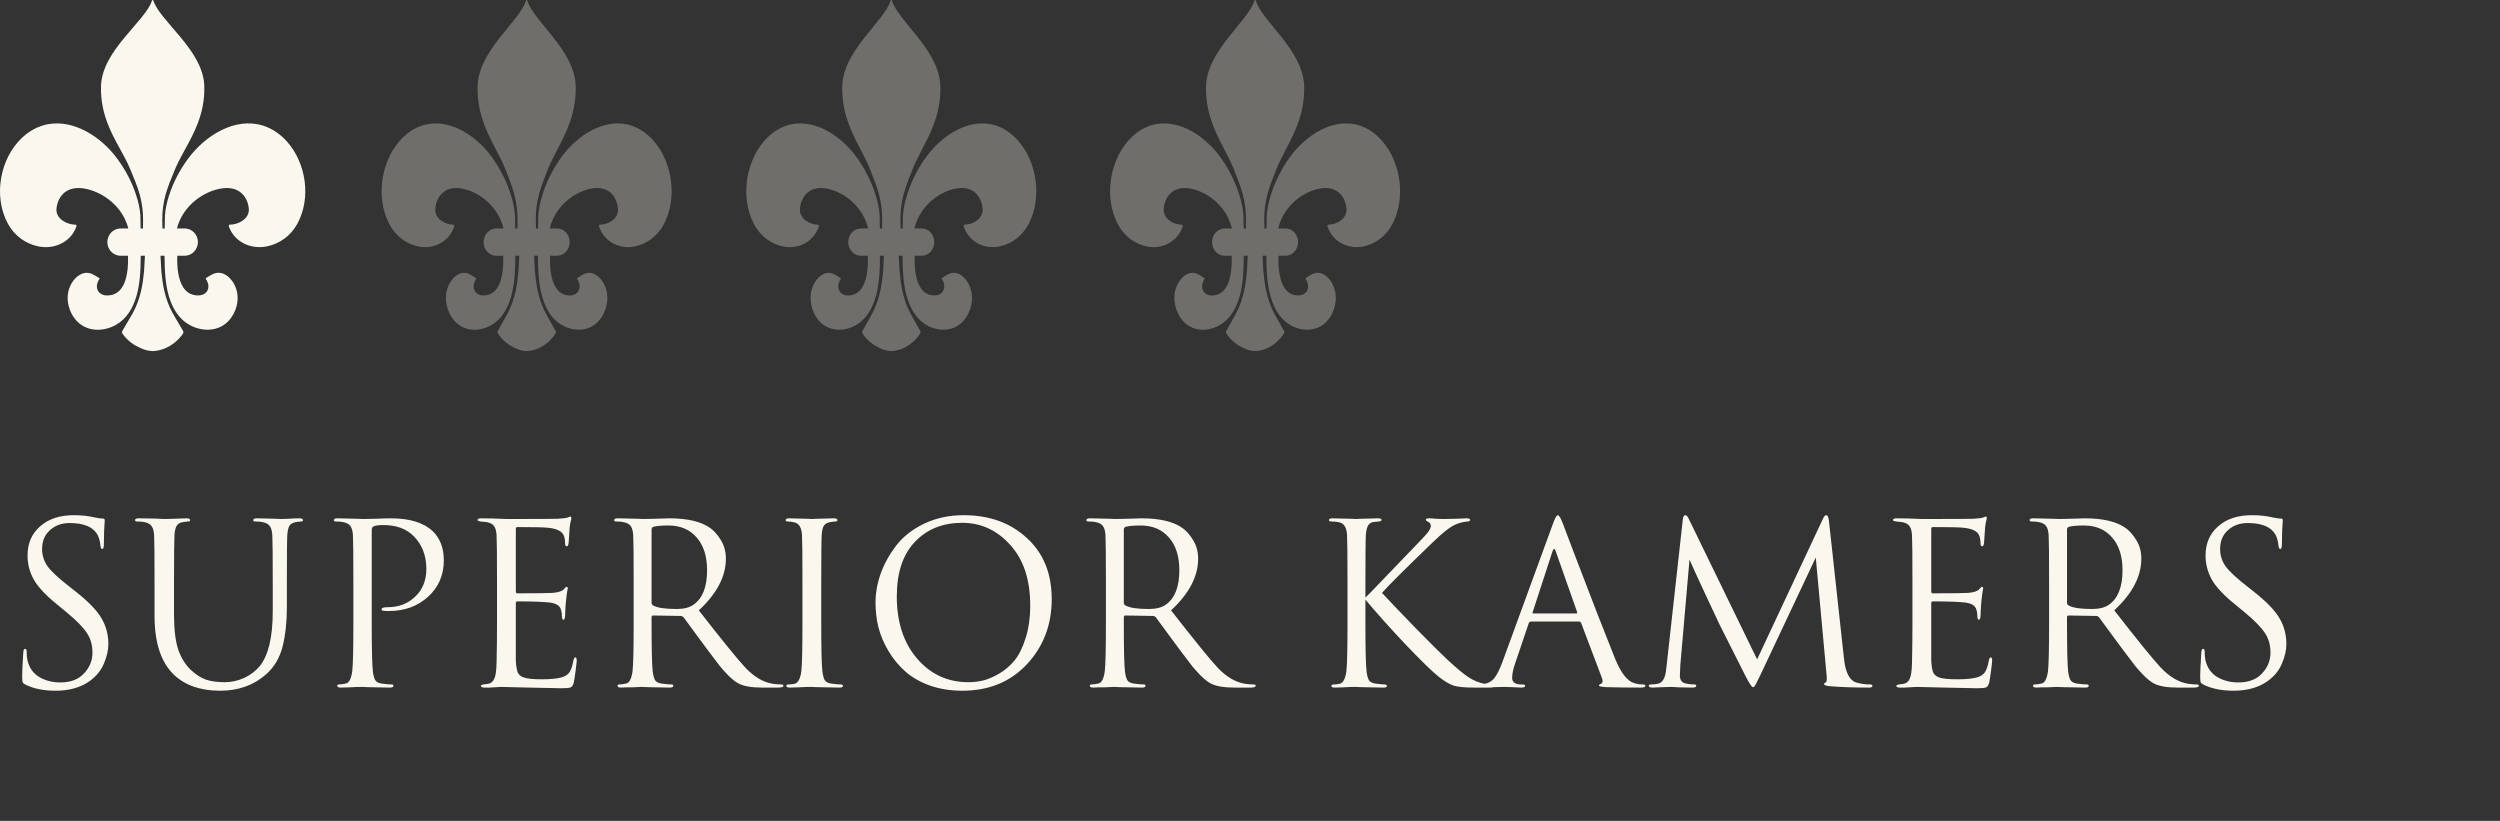
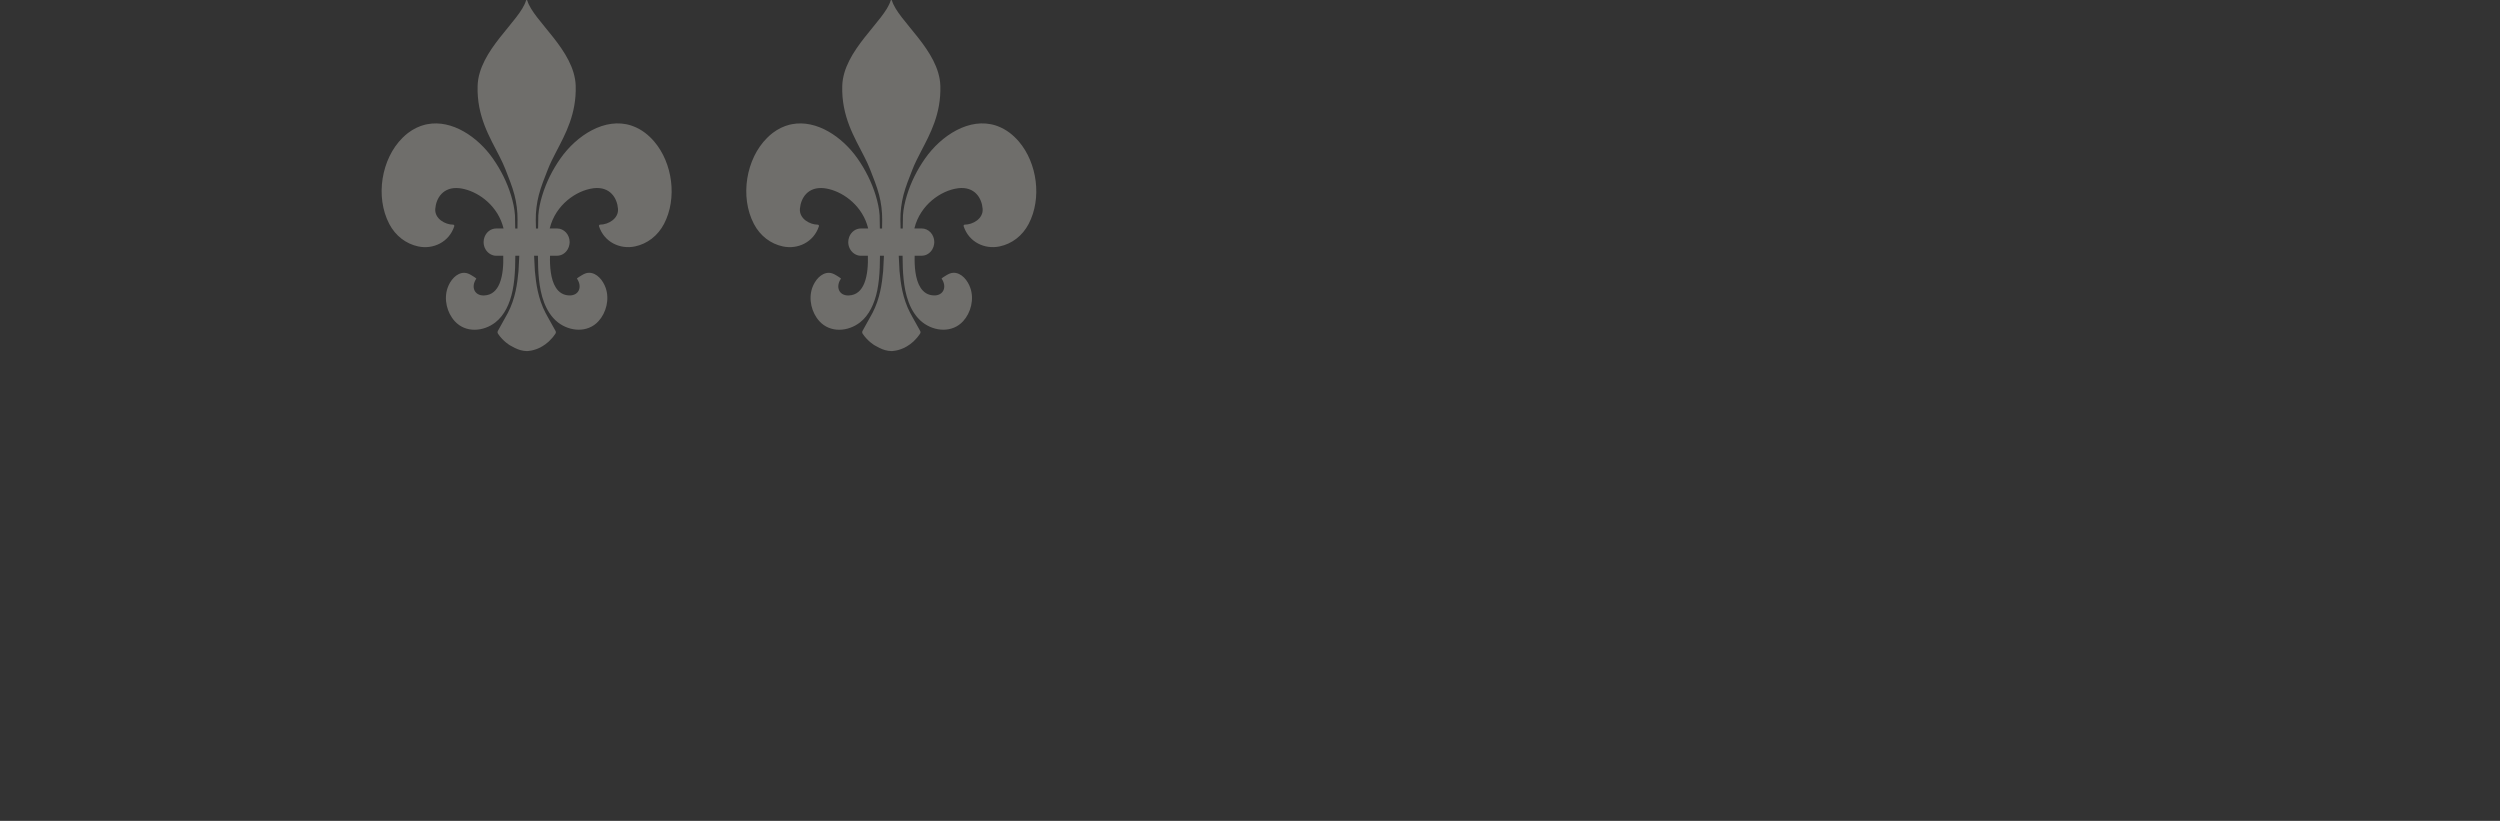
<svg xmlns="http://www.w3.org/2000/svg" width="268" height="88" viewBox="0 0 268 88" fill="none">
  <rect x="0" y="0" width="268" height="88" fill="#333333" stroke="none" />
  <g clip-path="url(#clip0_5260_11474)">
-     <path d="M29.743 14.25C29.292 13.925 28.828 13.687 28.356 13.521C28.29 13.499 28.222 13.474 28.156 13.453C25.196 12.546 22.01 14.507 20.176 16.992C19.295 18.185 18.579 19.524 18.124 20.951C17.903 21.643 17.732 22.364 17.682 23.094C17.675 23.201 17.666 23.887 17.656 24.496H17.415C17.411 24.227 17.404 23.921 17.393 23.567C17.386 22.681 17.507 21.745 17.741 20.893C17.999 19.954 18.389 19.062 18.756 18.164C19.012 17.537 19.349 16.911 19.706 16.256C20.758 14.341 21.993 12.205 21.899 9.202C21.78 5.375 17.115 2.25 16.437 0.056C16.415 -0.019 16.316 -0.019 16.294 0.056C15.618 2.25 10.951 5.375 10.831 9.202C10.728 12.487 12.216 14.733 13.314 16.791C13.562 17.255 13.791 17.709 13.975 18.164C14.341 19.062 14.732 19.954 14.99 20.893C15.223 21.745 15.347 22.681 15.338 23.567C15.327 23.921 15.325 24.227 15.327 24.496H15.074C15.065 23.887 15.056 23.201 15.049 23.094C14.999 22.366 14.828 21.643 14.607 20.951C14.15 19.526 13.435 18.185 12.555 16.992C10.84 14.668 7.943 12.806 5.153 13.314C5.067 13.329 4.98 13.347 4.892 13.367C4.242 13.521 3.601 13.807 2.984 14.25C2.765 14.408 2.56 14.585 2.363 14.769C-0.027 17.012 -0.744 21.089 0.86 24.005C1.562 25.281 2.748 26.141 4.14 26.419C5.82 26.753 7.603 25.968 8.196 24.264C8.227 24.176 8.164 24.083 8.074 24.083C7.172 24.085 5.966 23.448 6.054 22.384C6.148 21.247 6.934 19.982 8.789 20.176C8.966 20.195 9.148 20.23 9.334 20.271C11.091 20.673 13.148 22.134 13.752 24.473C13.752 24.48 13.752 24.486 13.754 24.494H12.923C12.338 24.494 11.833 24.867 11.617 25.393C11.548 25.567 11.507 25.757 11.507 25.954C11.507 26.531 11.837 27.027 12.308 27.265C12.494 27.358 12.7 27.417 12.921 27.417H13.723C13.752 28.345 13.691 29.505 13.312 30.382C12.995 31.114 12.454 31.649 11.548 31.674C10.476 31.704 10.045 30.761 10.682 29.874C10.71 29.833 10.207 29.547 10.166 29.524C9.901 29.372 9.638 29.247 9.327 29.245C8.433 29.243 7.735 30.063 7.443 30.863C6.997 32.081 7.374 33.519 8.251 34.433C9.478 35.713 11.491 35.554 12.831 34.563C13.356 34.177 13.758 33.673 14.069 33.11C14.4 32.509 14.627 31.841 14.774 31.164C14.951 30.354 15.026 29.524 15.061 28.697C15.08 28.269 15.085 27.841 15.087 27.415H15.535C15.5 27.997 15.457 28.935 15.446 29.058C15.38 29.776 15.282 30.492 15.122 31.194C14.944 31.978 14.647 32.813 14.257 33.52C14.24 33.551 14.22 33.587 14.201 33.619C13.874 34.203 13.316 35.114 13.113 35.483C13.08 35.544 13.071 35.614 13.087 35.679C13.087 35.679 13.098 35.725 13.128 35.769C13.711 36.6 14.478 37.016 14.478 37.016C14.658 37.115 14.844 37.214 15.037 37.303C15.421 37.48 15.844 37.621 16.371 37.636C16.371 37.636 17.177 37.655 18.111 37.138C18.61 36.862 19.144 36.436 19.614 35.769C19.673 35.685 19.678 35.575 19.629 35.483C19.474 35.202 19.111 34.603 18.802 34.074C18.684 33.872 18.572 33.678 18.483 33.519C18.093 32.811 17.796 31.976 17.618 31.192C17.457 30.491 17.36 29.776 17.294 29.057C17.282 28.933 17.24 27.997 17.205 27.413H17.638C17.64 27.841 17.645 28.269 17.664 28.695C17.699 29.523 17.776 30.354 17.951 31.162C18.135 32.01 18.445 32.847 18.933 33.551C19.198 33.933 19.513 34.277 19.894 34.559C21.235 35.548 23.248 35.708 24.474 34.43C25.351 33.515 25.73 32.079 25.283 30.86C24.99 30.059 24.292 29.237 23.399 29.241C23.087 29.241 22.824 29.369 22.559 29.521C22.518 29.544 22.014 29.829 22.043 29.871C22.682 30.757 22.251 31.7 21.177 31.67C20.476 31.651 19.995 31.324 19.666 30.839C19.06 29.949 18.968 28.515 19.003 27.413H19.804C20.31 27.413 20.752 27.134 21.003 26.717C21.1 26.555 21.166 26.377 21.196 26.183C21.207 26.107 21.218 26.031 21.218 25.953C21.218 25.148 20.581 24.492 19.804 24.492H18.973C18.973 24.492 18.973 24.479 18.975 24.471C19.629 21.938 21.988 20.433 23.824 20.192C23.861 20.186 23.899 20.178 23.938 20.174C25.793 19.98 26.579 21.245 26.673 22.383C26.761 23.446 25.555 24.083 24.653 24.081C24.562 24.081 24.502 24.172 24.531 24.262C25.124 25.966 26.907 26.751 28.587 26.417C29.979 26.139 31.165 25.279 31.866 24.003C33.377 21.259 32.831 17.481 30.765 15.178C30.456 14.834 30.113 14.52 29.738 14.248L29.743 14.25Z" fill="#FAF8EE" />
    <path opacity="0.3" d="M69.166 14.25C68.737 13.925 68.296 13.687 67.849 13.521C67.786 13.499 67.721 13.474 67.658 13.453C64.846 12.546 61.82 14.507 60.077 16.992C59.241 18.185 58.56 19.524 58.128 20.951C57.918 21.643 57.755 22.364 57.708 23.094C57.701 23.201 57.692 23.887 57.684 24.496H57.455C57.451 24.227 57.444 23.921 57.434 23.567C57.426 22.681 57.542 21.745 57.764 20.893C58.009 19.954 58.38 19.062 58.728 18.164C58.971 17.537 59.291 16.911 59.631 16.256C60.63 14.341 61.804 12.205 61.715 9.202C61.601 5.375 57.169 2.25 56.525 0.056C56.504 -0.019 56.41 -0.019 56.389 0.056C55.747 2.25 51.313 5.375 51.2 9.202C51.102 12.487 52.515 14.733 53.558 16.791C53.794 17.255 54.011 17.709 54.186 18.164C54.534 19.062 54.905 19.954 55.15 20.893C55.373 21.745 55.49 22.681 55.481 23.567C55.47 23.921 55.469 24.227 55.471 24.496H55.231C55.222 23.887 55.213 23.201 55.206 23.094C55.159 22.366 54.996 21.643 54.786 20.951C54.352 19.526 53.674 18.185 52.837 16.992C51.209 14.668 48.456 12.806 45.806 13.314C45.724 13.329 45.641 13.347 45.557 13.367C44.94 13.521 44.331 13.807 43.745 14.25C43.537 14.408 43.342 14.585 43.155 14.769C40.884 17.012 40.204 21.089 41.728 24.005C42.394 25.281 43.521 26.141 44.844 26.419C46.439 26.753 48.133 25.968 48.696 24.264C48.726 24.176 48.666 24.083 48.581 24.083C47.723 24.085 46.577 23.448 46.661 22.384C46.751 21.247 47.498 19.982 49.26 20.176C49.427 20.195 49.601 20.23 49.777 20.271C51.446 20.673 53.401 22.134 53.975 24.473C53.975 24.48 53.975 24.486 53.976 24.494H53.187C52.631 24.494 52.151 24.867 51.947 25.393C51.88 25.567 51.842 25.757 51.842 25.954C51.842 26.531 52.155 27.027 52.603 27.265C52.78 27.358 52.976 27.417 53.185 27.417H53.947C53.975 28.345 53.917 29.505 53.556 30.382C53.255 31.114 52.741 31.649 51.88 31.674C50.862 31.704 50.453 30.761 51.058 29.874C51.084 29.833 50.607 29.547 50.568 29.524C50.316 29.372 50.066 29.247 49.77 29.245C48.922 29.243 48.259 30.063 47.981 30.863C47.557 32.081 47.916 33.519 48.749 34.433C49.914 35.713 51.826 35.554 53.1 34.563C53.598 34.177 53.98 33.673 54.276 33.11C54.59 32.509 54.806 31.841 54.946 31.164C55.114 30.354 55.185 29.524 55.218 28.697C55.236 28.269 55.241 27.841 55.243 27.415H55.668C55.635 27.997 55.595 28.935 55.584 29.058C55.521 29.776 55.428 30.492 55.276 31.194C55.106 31.978 54.825 32.813 54.454 33.52C54.438 33.551 54.419 33.587 54.401 33.619C54.09 34.203 53.56 35.114 53.367 35.483C53.336 35.544 53.327 35.614 53.343 35.679C53.343 35.679 53.353 35.725 53.382 35.769C53.936 36.6 54.664 37.016 54.664 37.016C54.835 37.115 55.012 37.214 55.196 37.303C55.56 37.48 55.962 37.621 56.462 37.636C56.462 37.636 57.229 37.655 58.116 37.138C58.59 36.862 59.097 36.436 59.543 35.769C59.599 35.685 59.605 35.575 59.557 35.483C59.41 35.202 59.066 34.603 58.772 34.074C58.66 33.872 58.553 33.678 58.469 33.519C58.098 32.811 57.817 31.976 57.647 31.192C57.495 30.491 57.402 29.776 57.339 29.057C57.328 28.933 57.288 27.997 57.255 27.413H57.666C57.668 27.841 57.673 28.269 57.691 28.695C57.724 29.523 57.797 30.354 57.964 31.162C58.139 32.01 58.432 32.847 58.896 33.551C59.148 33.933 59.447 34.277 59.809 34.559C61.083 35.548 62.995 35.708 64.161 34.43C64.993 33.515 65.354 32.079 64.929 30.86C64.65 30.059 63.987 29.237 63.139 29.241C62.843 29.241 62.593 29.369 62.341 29.521C62.303 29.544 61.823 29.829 61.851 29.871C62.458 30.757 62.049 31.7 61.029 31.67C60.362 31.651 59.906 31.324 59.592 30.839C59.017 29.949 58.929 28.515 58.963 27.413H59.724C60.205 27.413 60.625 27.134 60.863 26.717C60.955 26.555 61.018 26.377 61.046 26.183C61.057 26.107 61.067 26.031 61.067 25.953C61.067 25.148 60.462 24.492 59.724 24.492H58.935C58.935 24.492 58.935 24.479 58.936 24.471C59.557 21.938 61.799 20.433 63.543 20.192C63.578 20.186 63.615 20.178 63.651 20.174C65.413 19.98 66.16 21.245 66.249 22.383C66.334 23.446 65.188 24.083 64.33 24.081C64.245 24.081 64.187 24.172 64.215 24.262C64.778 25.966 66.472 26.751 68.067 26.417C69.39 26.139 70.517 25.279 71.183 24.003C72.618 21.259 72.1 17.481 70.137 15.178C69.843 14.834 69.518 14.52 69.161 14.248L69.166 14.25Z" fill="#FAF8EE" />
    <path opacity="0.3" d="M108.256 14.25C107.827 13.925 107.386 13.687 106.938 13.521C106.875 13.499 106.811 13.474 106.748 13.453C103.936 12.546 100.909 14.507 99.167 16.992C98.331 18.185 97.65 19.524 97.218 20.951C97.008 21.643 96.845 22.364 96.798 23.094C96.791 23.201 96.782 23.887 96.773 24.496H96.544C96.541 24.227 96.534 23.921 96.523 23.567C96.516 22.681 96.632 21.745 96.854 20.893C97.099 19.954 97.47 19.062 97.818 18.164C98.061 17.537 98.381 16.911 98.721 16.256C99.72 14.341 100.894 12.205 100.805 9.202C100.691 5.375 96.259 2.25 95.615 0.056C95.594 -0.019 95.5 -0.019 95.479 0.056C94.837 2.25 90.403 5.375 90.29 9.202C90.192 12.487 91.605 14.733 92.648 16.791C92.884 17.255 93.101 17.709 93.276 18.164C93.624 19.062 93.995 19.954 94.24 20.893C94.462 21.745 94.579 22.681 94.571 23.567C94.56 23.921 94.558 24.227 94.56 24.496H94.321C94.312 23.887 94.303 23.201 94.296 23.094C94.249 22.366 94.086 21.643 93.876 20.951C93.442 19.526 92.763 18.185 91.927 16.992C90.298 14.668 87.546 12.806 84.896 13.314C84.814 13.329 84.731 13.347 84.647 13.367C84.03 13.521 83.421 13.807 82.835 14.25C82.626 14.408 82.432 14.585 82.245 14.769C79.974 17.012 79.294 21.089 80.817 24.005C81.484 25.281 82.611 26.141 83.933 26.419C85.529 26.753 87.223 25.968 87.786 24.264C87.816 24.176 87.756 24.083 87.671 24.083C86.813 24.085 85.667 23.448 85.751 22.384C85.841 21.247 86.588 19.982 88.349 20.176C88.517 20.195 88.691 20.23 88.867 20.271C90.536 20.673 92.491 22.134 93.064 24.473C93.064 24.48 93.064 24.486 93.066 24.494H92.277C91.721 24.494 91.241 24.867 91.037 25.393C90.97 25.567 90.932 25.757 90.932 25.954C90.932 26.531 91.245 27.027 91.693 27.265C91.87 27.358 92.065 27.417 92.275 27.417H93.036C93.064 28.345 93.007 29.505 92.646 30.382C92.345 31.114 91.831 31.649 90.97 31.674C89.952 31.704 89.543 30.761 90.148 29.874C90.174 29.833 89.697 29.547 89.658 29.524C89.406 29.372 89.156 29.247 88.86 29.245C88.012 29.243 87.349 30.063 87.07 30.863C86.647 32.081 87.006 33.519 87.838 34.433C89.004 35.713 90.916 35.554 92.19 34.563C92.688 34.177 93.07 33.673 93.365 33.11C93.68 32.509 93.895 31.841 94.035 31.164C94.203 30.354 94.275 29.524 94.308 28.697C94.326 28.269 94.331 27.841 94.333 27.415H94.758C94.725 27.997 94.684 28.935 94.674 29.058C94.611 29.776 94.518 30.492 94.366 31.194C94.196 31.978 93.915 32.813 93.544 33.52C93.528 33.551 93.509 33.587 93.491 33.619C93.18 34.203 92.65 35.114 92.457 35.483C92.426 35.544 92.417 35.614 92.433 35.679C92.433 35.679 92.443 35.725 92.471 35.769C93.026 36.6 93.754 37.016 93.754 37.016C93.925 37.115 94.102 37.214 94.286 37.303C94.65 37.48 95.052 37.621 95.552 37.636C95.552 37.636 96.319 37.655 97.206 37.138C97.68 36.862 98.187 36.436 98.633 35.769C98.689 35.685 98.695 35.575 98.647 35.483C98.5 35.202 98.156 34.603 97.862 34.074C97.75 33.872 97.643 33.678 97.559 33.519C97.188 32.811 96.906 31.976 96.737 31.192C96.585 30.491 96.492 29.776 96.429 29.057C96.418 28.933 96.378 27.997 96.345 27.413H96.756C96.758 27.841 96.763 28.269 96.781 28.695C96.814 29.523 96.887 30.354 97.053 31.162C97.228 32.01 97.522 32.847 97.986 33.551C98.238 33.933 98.537 34.277 98.899 34.559C100.173 35.548 102.085 35.708 103.25 34.43C104.083 33.515 104.444 32.079 104.018 30.86C103.74 30.059 103.077 29.237 102.229 29.241C101.933 29.241 101.683 29.369 101.431 29.521C101.392 29.544 100.913 29.829 100.941 29.871C101.548 30.757 101.139 31.7 100.119 31.67C99.452 31.651 98.995 31.324 98.682 30.839C98.107 29.949 98.019 28.515 98.052 27.413H98.814C99.295 27.413 99.715 27.134 99.953 26.717C100.045 26.555 100.108 26.377 100.136 26.183C100.147 26.107 100.157 26.031 100.157 25.953C100.157 25.148 99.552 24.492 98.814 24.492H98.024C98.024 24.492 98.024 24.479 98.026 24.471C98.647 21.938 100.888 20.433 102.633 20.192C102.668 20.186 102.705 20.178 102.741 20.174C104.503 19.98 105.25 21.245 105.339 22.383C105.423 23.446 104.277 24.083 103.42 24.081C103.334 24.081 103.277 24.172 103.305 24.262C103.868 25.966 105.562 26.751 107.157 26.417C108.48 26.139 109.607 25.279 110.273 24.003C111.708 21.259 111.19 17.481 109.227 15.178C108.933 14.834 108.608 14.52 108.251 14.248L108.256 14.25Z" fill="#FAF8EE" />
-     <path opacity="0.3" d="M147.256 14.25C146.827 13.925 146.386 13.687 145.938 13.521C145.875 13.499 145.811 13.474 145.748 13.453C142.936 12.546 139.909 14.507 138.167 16.992C137.331 18.185 136.65 19.524 136.218 20.951C136.008 21.643 135.845 22.364 135.798 23.094C135.791 23.201 135.782 23.887 135.773 24.496H135.544C135.541 24.227 135.534 23.921 135.523 23.567C135.516 22.681 135.632 21.745 135.854 20.893C136.099 19.954 136.47 19.062 136.818 18.164C137.061 17.537 137.381 16.911 137.721 16.256C138.72 14.341 139.894 12.205 139.805 9.202C139.691 5.375 135.259 2.25 134.615 0.056C134.594 -0.019 134.5 -0.019 134.479 0.056C133.837 2.25 129.403 5.375 129.29 9.202C129.192 12.487 130.605 14.733 131.648 16.791C131.884 17.255 132.101 17.709 132.276 18.164C132.624 19.062 132.995 19.954 133.24 20.893C133.462 21.745 133.58 22.681 133.571 23.567C133.56 23.921 133.559 24.227 133.56 24.496H133.321C133.312 23.887 133.303 23.201 133.296 23.094C133.249 22.366 133.086 21.643 132.876 20.951C132.442 19.526 131.763 18.185 130.927 16.992C129.298 14.668 126.546 12.806 123.896 13.314C123.813 13.329 123.731 13.347 123.647 13.367C123.03 13.521 122.421 13.807 121.835 14.25C121.626 14.408 121.432 14.585 121.245 14.769C118.974 17.012 118.294 21.089 119.817 24.005C120.484 25.281 121.611 26.141 122.933 26.419C124.529 26.753 126.223 25.968 126.786 24.264C126.816 24.176 126.756 24.083 126.67 24.083C125.813 24.085 124.667 23.448 124.751 22.384C124.84 21.247 125.588 19.982 127.349 20.176C127.517 20.195 127.69 20.23 127.867 20.271C129.536 20.673 131.491 22.134 132.064 24.473C132.064 24.48 132.064 24.486 132.066 24.494H131.277C130.721 24.494 130.241 24.867 130.037 25.393C129.97 25.567 129.932 25.757 129.932 25.954C129.932 26.531 130.245 27.027 130.693 27.265C130.869 27.358 131.065 27.417 131.275 27.417H132.036C132.064 28.345 132.007 29.505 131.646 30.382C131.345 31.114 130.831 31.649 129.97 31.674C128.952 31.704 128.543 30.761 129.148 29.874C129.174 29.833 128.696 29.547 128.658 29.524C128.406 29.372 128.156 29.247 127.86 29.245C127.012 29.243 126.349 30.063 126.07 30.863C125.647 32.081 126.006 33.519 126.838 34.433C128.004 35.713 129.916 35.554 131.19 34.563C131.688 34.177 132.07 33.673 132.365 33.11C132.68 32.509 132.895 31.841 133.035 31.164C133.203 30.354 133.275 29.524 133.308 28.697C133.326 28.269 133.331 27.841 133.333 27.415H133.758C133.725 27.997 133.685 28.935 133.674 29.058C133.611 29.776 133.518 30.492 133.366 31.194C133.196 31.978 132.915 32.813 132.544 33.52C132.528 33.551 132.509 33.587 132.491 33.619C132.18 34.203 131.65 35.114 131.457 35.483C131.426 35.544 131.417 35.614 131.433 35.679C131.433 35.679 131.443 35.725 131.471 35.769C132.026 36.6 132.754 37.016 132.754 37.016C132.925 37.115 133.102 37.214 133.286 37.303C133.65 37.48 134.052 37.621 134.552 37.636C134.552 37.636 135.319 37.655 136.206 37.138C136.68 36.862 137.187 36.436 137.633 35.769C137.689 35.685 137.695 35.575 137.647 35.483C137.5 35.202 137.156 34.603 136.862 34.074C136.75 33.872 136.643 33.678 136.559 33.519C136.188 32.811 135.906 31.976 135.737 31.192C135.585 30.491 135.492 29.776 135.429 29.057C135.418 28.933 135.378 27.997 135.345 27.413H135.756C135.758 27.841 135.763 28.269 135.78 28.695C135.814 29.523 135.887 30.354 136.053 31.162C136.228 32.01 136.522 32.847 136.986 33.551C137.238 33.933 137.537 34.277 137.899 34.559C139.173 35.548 141.085 35.708 142.25 34.43C143.083 33.515 143.444 32.079 143.018 30.86C142.74 30.059 142.077 29.237 141.229 29.241C140.933 29.241 140.683 29.369 140.431 29.521C140.392 29.544 139.913 29.829 139.941 29.871C140.548 30.757 140.139 31.7 139.119 31.67C138.452 31.651 137.995 31.324 137.682 30.839C137.107 29.949 137.019 28.515 137.052 27.413H137.813C138.295 27.413 138.715 27.134 138.952 26.717C139.045 26.555 139.108 26.377 139.136 26.183C139.147 26.107 139.157 26.031 139.157 25.953C139.157 25.148 138.552 24.492 137.813 24.492H137.024C137.024 24.492 137.024 24.479 137.026 24.471C137.647 21.938 139.888 20.433 141.633 20.192C141.668 20.186 141.705 20.178 141.741 20.174C143.503 19.98 144.25 21.245 144.339 22.383C144.423 23.446 143.277 24.083 142.42 24.081C142.334 24.081 142.277 24.172 142.305 24.262C142.868 25.966 144.562 26.751 146.157 26.417C147.48 26.139 148.607 25.279 149.273 24.003C150.708 21.259 150.19 17.481 148.227 15.178C147.933 14.834 147.608 14.52 147.251 14.248L147.256 14.25Z" fill="#FAF8EE" />
-     <path d="M5.952 74.045C4.688 74.045 3.616 73.829 2.736 73.397C2.576 73.317 2.472 73.229 2.424 73.133C2.392 73.037 2.376 72.821 2.376 72.485C2.376 72.069 2.416 71.221 2.496 69.941C2.512 69.685 2.576 69.557 2.688 69.557C2.8 69.557 2.856 69.645 2.856 69.821C2.856 70.189 2.88 70.485 2.928 70.709C3.104 71.541 3.52 72.157 4.176 72.557C4.832 72.957 5.6 73.157 6.48 73.157C7.568 73.157 8.408 72.837 9 72.197C9.608 71.557 9.912 70.813 9.912 69.965C9.912 69.149 9.712 68.445 9.312 67.853C8.928 67.261 8.208 66.525 7.152 65.645L6.072 64.757C4.872 63.781 4.048 62.893 3.6 62.093C3.168 61.293 2.952 60.445 2.952 59.549C2.952 58.253 3.4 57.213 4.296 56.429C5.192 55.629 6.4 55.229 7.92 55.229C8.736 55.229 9.48 55.309 10.152 55.469C10.536 55.549 10.816 55.589 10.992 55.589C11.152 55.589 11.232 55.645 11.232 55.757L11.208 56.069C11.192 56.277 11.176 56.581 11.16 56.981C11.144 57.381 11.136 57.821 11.136 58.301C11.136 58.669 11.08 58.853 10.968 58.853C10.872 58.853 10.808 58.749 10.776 58.541C10.728 58.045 10.624 57.645 10.464 57.341C10 56.493 9 56.069 7.464 56.069C6.616 56.069 5.912 56.325 5.352 56.837C4.792 57.333 4.512 58.005 4.512 58.853C4.512 59.541 4.712 60.165 5.112 60.725C5.512 61.269 6.288 61.989 7.44 62.885L8.112 63.413C9.472 64.485 10.392 65.437 10.872 66.269C11.368 67.101 11.616 68.029 11.616 69.053C11.616 69.693 11.456 70.389 11.136 71.141C10.832 71.877 10.312 72.509 9.576 73.037C8.616 73.709 7.408 74.045 5.952 74.045ZM18.655 62.525V65.885C18.655 67.485 18.808 68.741 19.111 69.653C19.431 70.549 19.88 71.269 20.456 71.813C21 72.325 21.552 72.677 22.111 72.869C22.672 73.045 23.328 73.133 24.079 73.133C24.799 73.133 25.495 72.981 26.168 72.677C26.855 72.357 27.416 71.933 27.848 71.405C28.776 70.253 29.239 68.293 29.239 65.525V62.525C29.239 59.581 29.224 57.853 29.192 57.341C29.16 56.909 29.072 56.597 28.927 56.405C28.799 56.197 28.544 56.053 28.16 55.973C27.968 55.925 27.695 55.901 27.343 55.901C27.215 55.901 27.151 55.853 27.151 55.757C27.151 55.629 27.279 55.565 27.535 55.565C27.855 55.565 28.215 55.573 28.616 55.589C29.015 55.589 29.352 55.597 29.623 55.613C29.912 55.629 30.064 55.637 30.079 55.637C30.096 55.637 30.36 55.629 30.872 55.613C31.399 55.581 31.808 55.565 32.096 55.565C32.352 55.565 32.48 55.629 32.48 55.757C32.48 55.853 32.416 55.901 32.288 55.901C32.175 55.901 31.976 55.925 31.688 55.973C31.367 56.037 31.143 56.173 31.015 56.381C30.904 56.589 30.831 56.909 30.799 57.341C30.767 57.853 30.752 59.581 30.752 62.525V65.093C30.752 66.677 30.599 68.077 30.296 69.293C29.991 70.509 29.407 71.501 28.544 72.269C27.215 73.453 25.567 74.045 23.599 74.045C21.503 74.045 19.855 73.477 18.655 72.341C17.264 71.013 16.567 68.909 16.567 66.029V62.525C16.567 59.581 16.552 57.853 16.52 57.341C16.488 56.909 16.399 56.597 16.256 56.405C16.128 56.197 15.871 56.053 15.488 55.973C15.296 55.925 15.024 55.901 14.671 55.901C14.543 55.901 14.479 55.853 14.479 55.757C14.479 55.629 14.607 55.565 14.864 55.565C15.296 55.565 15.864 55.573 16.567 55.589L17.623 55.637C17.655 55.637 17.983 55.629 18.608 55.613C19.247 55.581 19.712 55.565 20 55.565C20.256 55.565 20.384 55.629 20.384 55.757C20.384 55.853 20.32 55.901 20.192 55.901C20.079 55.901 19.88 55.925 19.591 55.973C19.288 56.021 19.072 56.149 18.944 56.357C18.816 56.565 18.735 56.893 18.703 57.341C18.672 57.853 18.655 59.581 18.655 62.525ZM37.881 66.749V62.525C37.881 59.581 37.865 57.853 37.833 57.341C37.801 56.909 37.713 56.597 37.569 56.405C37.441 56.197 37.185 56.053 36.801 55.973C36.609 55.925 36.337 55.901 35.985 55.901C35.857 55.901 35.793 55.853 35.793 55.757C35.793 55.629 35.921 55.565 36.177 55.565C36.497 55.565 36.865 55.573 37.281 55.589C37.697 55.589 38.057 55.597 38.361 55.613C38.681 55.629 38.857 55.637 38.889 55.637C39.017 55.637 39.449 55.629 40.185 55.613C40.921 55.581 41.497 55.565 41.913 55.565C43.913 55.565 45.401 56.021 46.377 56.933C47.177 57.701 47.577 58.749 47.577 60.077C47.577 61.645 47.017 62.941 45.897 63.965C44.777 64.989 43.369 65.501 41.673 65.501C41.417 65.501 41.249 65.493 41.169 65.477C40.993 65.477 40.905 65.421 40.905 65.309C40.905 65.165 41.121 65.093 41.553 65.093C42.737 65.093 43.721 64.717 44.505 63.965C45.305 63.213 45.705 62.221 45.705 60.989C45.705 59.565 45.257 58.397 44.361 57.485C43.577 56.685 42.481 56.285 41.073 56.285C40.609 56.285 40.265 56.333 40.041 56.429C39.913 56.477 39.849 56.629 39.849 56.885V66.749C39.849 69.549 39.889 71.285 39.969 71.957C40.017 72.357 40.097 72.669 40.209 72.893C40.337 73.101 40.569 73.229 40.905 73.277C41.353 73.341 41.713 73.373 41.985 73.373C42.113 73.373 42.177 73.421 42.177 73.517C42.177 73.645 42.049 73.709 41.793 73.709C41.409 73.709 40.977 73.701 40.497 73.685C40.033 73.685 39.641 73.677 39.321 73.661C39.017 73.645 38.857 73.637 38.841 73.637H38.409C38.121 73.653 37.785 73.669 37.401 73.685C37.033 73.701 36.745 73.709 36.537 73.709C36.281 73.709 36.153 73.645 36.153 73.517C36.153 73.421 36.217 73.373 36.345 73.373C36.537 73.373 36.777 73.341 37.065 73.277C37.417 73.213 37.649 72.773 37.761 71.957C37.841 71.285 37.881 69.549 37.881 66.749ZM53.28 66.749V62.525C53.28 59.581 53.264 57.853 53.232 57.341C53.2 56.909 53.112 56.597 52.968 56.405C52.84 56.197 52.584 56.053 52.2 55.973C52.152 55.957 52.088 55.949 52.008 55.949C51.928 55.933 51.832 55.925 51.72 55.925C51.624 55.909 51.552 55.901 51.504 55.901C51.296 55.869 51.192 55.821 51.192 55.757C51.192 55.629 51.32 55.565 51.576 55.565C52.376 55.565 53.28 55.589 54.288 55.637C57.584 55.637 59.416 55.629 59.784 55.613C60.376 55.581 60.744 55.533 60.888 55.469C61.016 55.405 61.104 55.373 61.152 55.373C61.216 55.373 61.248 55.445 61.248 55.589C61.248 55.621 61.216 55.757 61.152 55.997C61.104 56.221 61.072 56.461 61.056 56.717L60.96 58.157C60.928 58.429 60.864 58.565 60.768 58.565C60.64 58.565 60.576 58.461 60.576 58.253C60.576 57.933 60.536 57.669 60.456 57.461C60.296 56.965 59.72 56.669 58.728 56.573C58.312 56.525 57.216 56.501 55.44 56.501C55.344 56.501 55.296 56.581 55.296 56.741V63.365C55.296 63.525 55.344 63.605 55.44 63.605C57.616 63.605 58.888 63.589 59.256 63.557C59.864 63.509 60.264 63.373 60.456 63.149C60.584 62.989 60.68 62.909 60.744 62.909C60.824 62.909 60.864 62.973 60.864 63.101C60.864 63.133 60.848 63.205 60.816 63.317C60.8 63.429 60.776 63.589 60.744 63.797C60.712 64.005 60.688 64.221 60.672 64.445C60.64 64.733 60.616 65.077 60.6 65.477C60.584 65.861 60.576 66.061 60.576 66.077C60.544 66.317 60.488 66.437 60.408 66.437C60.296 66.437 60.24 66.309 60.24 66.053C60.24 65.797 60.208 65.573 60.144 65.381C60.032 64.933 59.616 64.669 58.896 64.589C58.176 64.509 57.032 64.469 55.464 64.469C55.352 64.469 55.296 64.525 55.296 64.637V66.749C55.296 66.893 55.296 67.309 55.296 67.997C55.296 68.669 55.296 69.277 55.296 69.821C55.296 70.365 55.296 70.709 55.296 70.853C55.328 71.381 55.392 71.781 55.488 72.053C55.6 72.309 55.8 72.493 56.088 72.605C56.44 72.749 57.104 72.821 58.08 72.821C59.04 72.821 59.76 72.749 60.24 72.605C60.608 72.493 60.88 72.309 61.056 72.053C61.232 71.781 61.368 71.373 61.464 70.829C61.512 70.589 61.584 70.469 61.68 70.469C61.776 70.469 61.824 70.589 61.824 70.829C61.824 70.941 61.784 71.301 61.704 71.909C61.624 72.517 61.56 72.933 61.512 73.157C61.432 73.461 61.32 73.637 61.176 73.685C61.032 73.749 60.712 73.781 60.216 73.781C59.752 73.781 58.584 73.757 56.712 73.709C54.792 73.661 53.792 73.637 53.712 73.637C53.552 73.637 53.272 73.653 52.872 73.685C52.472 73.717 52.16 73.725 51.936 73.709C51.68 73.709 51.552 73.645 51.552 73.517C51.552 73.453 51.64 73.405 51.816 73.373C52.12 73.341 52.304 73.317 52.368 73.301C52.656 73.237 52.864 73.053 52.992 72.749C53.136 72.445 53.216 71.877 53.232 71.045C53.264 69.797 53.28 68.365 53.28 66.749ZM67.928 66.749V62.525C67.928 59.581 67.912 57.853 67.88 57.341C67.848 56.909 67.76 56.597 67.616 56.405C67.488 56.197 67.232 56.053 66.848 55.973C66.656 55.925 66.384 55.901 66.032 55.901C65.904 55.901 65.84 55.853 65.84 55.757C65.84 55.629 65.968 55.565 66.224 55.565C66.544 55.565 66.92 55.573 67.352 55.589C67.784 55.589 68.152 55.597 68.456 55.613C68.76 55.629 68.92 55.637 68.936 55.637C68.984 55.637 69.392 55.629 70.16 55.613C70.944 55.581 71.48 55.565 71.768 55.565C73.72 55.565 75.184 55.917 76.16 56.621C76.56 56.909 76.936 57.341 77.288 57.917C77.64 58.493 77.816 59.149 77.816 59.885C77.816 61.789 76.848 63.637 74.912 65.429C77.456 68.693 79.12 70.741 79.904 71.573C80.848 72.565 81.824 73.141 82.832 73.301C83.136 73.349 83.448 73.373 83.768 73.373C83.912 73.373 83.984 73.421 83.984 73.517C83.984 73.645 83.792 73.709 83.408 73.709H81.704C80.552 73.709 79.696 73.557 79.136 73.253C78.816 73.077 78.456 72.789 78.056 72.389C77.672 71.989 77.384 71.669 77.192 71.429C77 71.173 76.568 70.605 75.896 69.725C75.528 69.229 75.032 68.557 74.408 67.709C73.784 66.845 73.408 66.333 73.28 66.173C73.184 66.077 73.08 66.029 72.968 66.029L70.016 65.981C69.904 65.981 69.848 66.045 69.848 66.173V66.749C69.848 69.549 69.888 71.285 69.968 71.957C70.016 72.357 70.096 72.669 70.208 72.893C70.336 73.101 70.568 73.229 70.904 73.277C71.352 73.341 71.712 73.373 71.984 73.373C72.112 73.373 72.176 73.421 72.176 73.517C72.176 73.645 72.048 73.709 71.792 73.709C71.408 73.709 70.976 73.701 70.496 73.685C70.032 73.685 69.64 73.677 69.32 73.661C69.016 73.645 68.856 73.637 68.84 73.637H68.672C68.56 73.653 68.416 73.661 68.24 73.661C68.064 73.677 67.88 73.685 67.688 73.685C67.496 73.685 67.296 73.685 67.088 73.685C66.88 73.701 66.712 73.709 66.584 73.709C66.328 73.709 66.2 73.645 66.2 73.517C66.2 73.421 66.264 73.373 66.392 73.373C66.584 73.373 66.824 73.341 67.112 73.277C67.464 73.213 67.696 72.773 67.808 71.957C67.888 71.285 67.928 69.549 67.928 66.749ZM69.848 56.765V64.613C69.848 64.741 69.904 64.837 70.016 64.901C70.448 65.157 71.288 65.285 72.536 65.285C73.304 65.285 73.904 65.133 74.336 64.829C75.312 64.157 75.8 62.925 75.8 61.133C75.8 59.629 75.424 58.453 74.672 57.605C73.936 56.757 72.928 56.333 71.648 56.333C70.896 56.333 70.36 56.381 70.04 56.477C69.912 56.525 69.848 56.621 69.848 56.765ZM86.022 66.749V62.525C86.022 59.581 86.006 57.853 85.974 57.341C85.926 56.557 85.654 56.109 85.158 55.997C84.918 55.933 84.67 55.901 84.414 55.901C84.286 55.901 84.222 55.853 84.222 55.757C84.222 55.629 84.35 55.565 84.606 55.565C84.846 55.565 85.158 55.573 85.542 55.589C85.926 55.589 86.262 55.597 86.55 55.613C86.854 55.629 87.014 55.637 87.03 55.637C87.046 55.637 87.198 55.629 87.486 55.613C87.79 55.597 88.126 55.589 88.494 55.589C88.878 55.573 89.174 55.565 89.382 55.565C89.638 55.565 89.766 55.629 89.766 55.757C89.766 55.853 89.702 55.901 89.574 55.901C89.462 55.901 89.262 55.925 88.974 55.973C88.654 56.037 88.43 56.173 88.302 56.381C88.19 56.589 88.118 56.909 88.086 57.341C88.054 57.853 88.038 59.581 88.038 62.525V66.749C88.038 69.549 88.078 71.285 88.158 71.957C88.206 72.357 88.286 72.669 88.398 72.893C88.526 73.101 88.758 73.229 89.094 73.277C89.542 73.341 89.87 73.373 90.078 73.373C90.27 73.373 90.366 73.421 90.366 73.517C90.366 73.645 90.246 73.709 90.006 73.709C89.622 73.709 89.19 73.701 88.71 73.685C88.23 73.685 87.83 73.677 87.51 73.661C87.206 73.645 87.046 73.637 87.03 73.637C87.014 73.637 86.854 73.637 86.55 73.637C86.262 73.653 85.926 73.669 85.542 73.685C85.174 73.701 84.886 73.709 84.678 73.709C84.422 73.709 84.294 73.645 84.294 73.517C84.294 73.421 84.382 73.373 84.558 73.373C84.766 73.373 84.974 73.349 85.182 73.301C85.55 73.221 85.79 72.773 85.902 71.957C85.982 71.285 86.022 69.549 86.022 66.749ZM103.168 74.045C101.904 74.045 100.744 73.861 99.688 73.493C98.632 73.109 97.752 72.605 97.048 71.981C96.344 71.357 95.744 70.629 95.248 69.797C94.752 68.965 94.392 68.117 94.168 67.253C93.96 66.389 93.856 65.509 93.856 64.613C93.856 63.589 94.04 62.549 94.408 61.493C94.792 60.437 95.344 59.437 96.064 58.493C96.8 57.533 97.8 56.749 99.064 56.141C100.328 55.533 101.744 55.229 103.312 55.229C106.064 55.229 108.32 56.045 110.08 57.677C111.856 59.293 112.744 61.477 112.744 64.229C112.744 66.981 111.856 69.309 110.08 71.213C108.304 73.101 106 74.045 103.168 74.045ZM103.816 73.133C104.312 73.133 104.816 73.077 105.328 72.965C105.856 72.837 106.432 72.597 107.056 72.245C107.696 71.877 108.256 71.405 108.736 70.829C109.216 70.253 109.616 69.453 109.936 68.429C110.272 67.405 110.44 66.229 110.44 64.901C110.44 62.149 109.728 59.989 108.304 58.421C106.88 56.837 105.16 56.045 103.144 56.045C101.064 56.045 99.376 56.725 98.08 58.085C96.784 59.445 96.136 61.397 96.136 63.941C96.136 66.693 96.864 68.917 98.32 70.613C99.776 72.293 101.608 73.133 103.816 73.133ZM118.553 66.749V62.525C118.553 59.581 118.537 57.853 118.505 57.341C118.473 56.909 118.385 56.597 118.241 56.405C118.113 56.197 117.857 56.053 117.473 55.973C117.281 55.925 117.009 55.901 116.657 55.901C116.529 55.901 116.465 55.853 116.465 55.757C116.465 55.629 116.593 55.565 116.849 55.565C117.169 55.565 117.545 55.573 117.977 55.589C118.409 55.589 118.777 55.597 119.081 55.613C119.385 55.629 119.545 55.637 119.561 55.637C119.609 55.637 120.017 55.629 120.785 55.613C121.569 55.581 122.105 55.565 122.393 55.565C124.345 55.565 125.809 55.917 126.785 56.621C127.185 56.909 127.561 57.341 127.913 57.917C128.265 58.493 128.441 59.149 128.441 59.885C128.441 61.789 127.473 63.637 125.537 65.429C128.081 68.693 129.745 70.741 130.529 71.573C131.473 72.565 132.449 73.141 133.457 73.301C133.761 73.349 134.073 73.373 134.393 73.373C134.537 73.373 134.609 73.421 134.609 73.517C134.609 73.645 134.417 73.709 134.033 73.709H132.329C131.177 73.709 130.321 73.557 129.761 73.253C129.441 73.077 129.081 72.789 128.681 72.389C128.297 71.989 128.009 71.669 127.817 71.429C127.625 71.173 127.193 70.605 126.521 69.725C126.153 69.229 125.657 68.557 125.033 67.709C124.409 66.845 124.033 66.333 123.905 66.173C123.809 66.077 123.705 66.029 123.593 66.029L120.641 65.981C120.529 65.981 120.473 66.045 120.473 66.173V66.749C120.473 69.549 120.513 71.285 120.593 71.957C120.641 72.357 120.721 72.669 120.833 72.893C120.961 73.101 121.193 73.229 121.529 73.277C121.977 73.341 122.337 73.373 122.609 73.373C122.737 73.373 122.801 73.421 122.801 73.517C122.801 73.645 122.673 73.709 122.417 73.709C122.033 73.709 121.601 73.701 121.121 73.685C120.657 73.685 120.265 73.677 119.945 73.661C119.641 73.645 119.481 73.637 119.465 73.637H119.297C119.185 73.653 119.041 73.661 118.865 73.661C118.689 73.677 118.505 73.685 118.313 73.685C118.121 73.685 117.921 73.685 117.713 73.685C117.505 73.701 117.337 73.709 117.209 73.709C116.953 73.709 116.825 73.645 116.825 73.517C116.825 73.421 116.889 73.373 117.017 73.373C117.209 73.373 117.449 73.341 117.737 73.277C118.089 73.213 118.321 72.773 118.433 71.957C118.513 71.285 118.553 69.549 118.553 66.749ZM120.473 56.765V64.613C120.473 64.741 120.529 64.837 120.641 64.901C121.073 65.157 121.913 65.285 123.161 65.285C123.929 65.285 124.529 65.133 124.961 64.829C125.937 64.157 126.425 62.925 126.425 61.133C126.425 59.629 126.049 58.453 125.297 57.605C124.561 56.757 123.553 56.333 122.273 56.333C121.521 56.333 120.985 56.381 120.665 56.477C120.537 56.525 120.473 56.621 120.473 56.765ZM146.372 62.525V64.061C146.596 63.853 147.036 63.405 147.692 62.717C148.364 62.013 149.14 61.205 150.02 60.293C150.9 59.365 151.508 58.733 151.844 58.397C152.516 57.709 152.94 57.245 153.116 57.005C153.292 56.749 153.38 56.541 153.38 56.381C153.38 56.157 153.276 56.005 153.068 55.925C152.924 55.861 152.852 55.789 152.852 55.709C152.852 55.613 152.972 55.565 153.212 55.565C153.436 55.565 153.66 55.581 153.884 55.613C154.108 55.629 154.364 55.637 154.652 55.637C154.924 55.637 155.388 55.629 156.044 55.613C156.716 55.581 157.1 55.565 157.196 55.565C157.468 55.565 157.604 55.621 157.604 55.733C157.604 55.829 157.516 55.885 157.34 55.901C156.86 55.949 156.452 56.045 156.116 56.189C155.54 56.413 154.708 57.053 153.62 58.109C150.692 60.925 148.868 62.741 148.148 63.557C148.884 64.357 150.084 65.613 151.748 67.325C153.428 69.037 154.564 70.165 155.156 70.709C156.132 71.621 156.892 72.253 157.436 72.605C157.98 72.957 158.54 73.189 159.116 73.301C159.324 73.349 159.556 73.373 159.812 73.373C160.036 73.373 160.148 73.429 160.148 73.541C160.148 73.653 160.028 73.709 159.788 73.709H158.012C157.004 73.709 156.268 73.637 155.804 73.493C155.356 73.333 154.836 73.021 154.244 72.557C153.556 72.013 152.348 70.837 150.62 69.029C148.908 67.205 147.492 65.621 146.372 64.277V66.749C146.372 69.549 146.412 71.285 146.492 71.957C146.54 72.357 146.62 72.669 146.732 72.893C146.86 73.101 147.092 73.229 147.428 73.277C147.876 73.341 148.196 73.373 148.388 73.373C148.58 73.373 148.676 73.429 148.676 73.541C148.676 73.653 148.556 73.709 148.316 73.709C147.932 73.709 147.5 73.701 147.02 73.685C146.556 73.685 146.164 73.677 145.844 73.661C145.54 73.645 145.38 73.637 145.364 73.637C145.348 73.637 145.196 73.637 144.908 73.637C144.636 73.653 144.316 73.669 143.948 73.685C143.596 73.701 143.316 73.709 143.108 73.709C142.852 73.709 142.724 73.653 142.724 73.541C142.724 73.429 142.812 73.373 142.988 73.373C143.196 73.373 143.404 73.349 143.612 73.301C143.98 73.221 144.22 72.773 144.332 71.957C144.412 71.285 144.452 69.549 144.452 66.749V62.525C144.452 59.581 144.436 57.853 144.404 57.341C144.356 56.557 144.084 56.109 143.588 55.997C143.348 55.933 143.06 55.901 142.724 55.901C142.548 55.901 142.46 55.853 142.46 55.757C142.46 55.629 142.588 55.565 142.844 55.565C143.084 55.565 143.404 55.573 143.804 55.589C144.204 55.589 144.556 55.597 144.86 55.613C145.18 55.629 145.348 55.637 145.364 55.637C145.38 55.637 145.532 55.629 145.82 55.613C146.124 55.597 146.46 55.589 146.828 55.589C147.212 55.573 147.508 55.565 147.716 55.565C147.972 55.565 148.1 55.621 148.1 55.733C148.1 55.829 148.012 55.885 147.836 55.901L147.308 55.949C147.004 55.981 146.788 56.109 146.66 56.333C146.532 56.557 146.452 56.893 146.42 57.341C146.388 57.853 146.372 59.581 146.372 62.525ZM169.278 66.629H164.118C164.006 66.629 163.926 66.693 163.878 66.821L162.438 71.069C162.214 71.693 162.102 72.229 162.102 72.677C162.102 72.901 162.19 73.077 162.366 73.205C162.542 73.317 162.742 73.373 162.966 73.373H163.182C163.39 73.373 163.494 73.421 163.494 73.517C163.494 73.645 163.35 73.709 163.062 73.709C162.838 73.709 162.494 73.693 162.03 73.661C161.582 73.645 161.326 73.637 161.262 73.637C161.246 73.637 160.902 73.645 160.23 73.661C159.558 73.693 158.998 73.709 158.55 73.709C158.246 73.709 158.094 73.645 158.094 73.517C158.094 73.421 158.206 73.373 158.43 73.373C158.558 73.373 158.75 73.357 159.006 73.325C159.518 73.261 159.918 73.045 160.206 72.677C160.494 72.293 160.766 71.757 161.022 71.069L166.47 56.165C166.694 55.541 166.87 55.229 166.998 55.229C167.126 55.229 167.302 55.517 167.526 56.093C167.59 56.253 167.99 57.309 168.726 59.261C169.478 61.213 170.286 63.317 171.15 65.573C172.03 67.829 172.686 69.493 173.118 70.565C173.758 72.133 174.446 73.021 175.182 73.229C175.47 73.325 175.782 73.373 176.118 73.373C176.294 73.373 176.382 73.421 176.382 73.517C176.382 73.645 176.222 73.709 175.902 73.709C174.494 73.709 173.238 73.693 172.134 73.661C171.654 73.629 171.414 73.573 171.414 73.493C171.414 73.413 171.47 73.357 171.582 73.325C171.806 73.245 171.854 73.029 171.726 72.677L169.494 66.773C169.446 66.677 169.374 66.629 169.278 66.629ZM164.382 65.765H168.966C169.062 65.765 169.094 65.709 169.062 65.597L166.782 59.117C166.67 58.749 166.55 58.749 166.422 59.117L164.31 65.597C164.262 65.709 164.286 65.765 164.382 65.765ZM196.067 55.877L197.675 70.613C197.835 72.085 198.267 72.933 198.971 73.157C199.435 73.301 199.931 73.373 200.459 73.373C200.635 73.373 200.723 73.421 200.723 73.517C200.723 73.645 200.603 73.709 200.363 73.709C198.779 73.709 197.395 73.661 196.211 73.565C195.763 73.533 195.539 73.453 195.539 73.325C195.539 73.261 195.595 73.205 195.707 73.157C195.835 73.109 195.867 72.821 195.803 72.293L194.651 59.765L188.699 72.389C188.331 73.173 188.107 73.589 188.027 73.637C187.995 73.653 187.955 73.661 187.907 73.661C187.795 73.661 187.547 73.293 187.163 72.557C186.891 72.029 185.955 70.173 184.355 66.989C184.227 66.717 183.683 65.557 182.723 63.509C181.763 61.445 181.227 60.269 181.115 59.981L180.131 71.285C180.099 71.797 180.083 72.173 180.083 72.413C180.083 72.909 180.299 73.197 180.731 73.277C181.003 73.341 181.291 73.373 181.595 73.373C181.755 73.373 181.835 73.413 181.835 73.493C181.835 73.637 181.715 73.709 181.475 73.709C181.123 73.709 180.651 73.701 180.059 73.685L179.171 73.637C179.139 73.637 178.859 73.645 178.331 73.661C177.803 73.693 177.411 73.709 177.155 73.709C176.883 73.709 176.747 73.645 176.747 73.517C176.747 73.421 176.827 73.373 176.987 73.373C177.227 73.373 177.467 73.349 177.707 73.301C178.155 73.221 178.443 72.813 178.571 72.077C178.587 71.997 178.619 71.741 178.667 71.309L180.395 55.709C180.427 55.389 180.515 55.229 180.659 55.229C180.787 55.229 180.907 55.349 181.019 55.589L188.363 70.685L195.419 55.613C195.531 55.357 195.651 55.229 195.779 55.229C195.923 55.229 196.019 55.445 196.067 55.877ZM205.014 66.749V62.525C205.014 59.581 204.998 57.853 204.966 57.341C204.934 56.909 204.846 56.597 204.702 56.405C204.574 56.197 204.318 56.053 203.934 55.973C203.886 55.957 203.822 55.949 203.742 55.949C203.662 55.933 203.566 55.925 203.454 55.925C203.358 55.909 203.286 55.901 203.238 55.901C203.03 55.869 202.926 55.821 202.926 55.757C202.926 55.629 203.054 55.565 203.31 55.565C204.11 55.565 205.014 55.589 206.022 55.637C209.318 55.637 211.15 55.629 211.518 55.613C212.11 55.581 212.478 55.533 212.622 55.469C212.75 55.405 212.838 55.373 212.886 55.373C212.95 55.373 212.982 55.445 212.982 55.589C212.982 55.621 212.95 55.757 212.886 55.997C212.838 56.221 212.806 56.461 212.79 56.717L212.694 58.157C212.662 58.429 212.598 58.565 212.502 58.565C212.374 58.565 212.31 58.461 212.31 58.253C212.31 57.933 212.27 57.669 212.19 57.461C212.03 56.965 211.454 56.669 210.462 56.573C210.046 56.525 208.95 56.501 207.174 56.501C207.078 56.501 207.03 56.581 207.03 56.741V63.365C207.03 63.525 207.078 63.605 207.174 63.605C209.35 63.605 210.622 63.589 210.99 63.557C211.598 63.509 211.998 63.373 212.19 63.149C212.318 62.989 212.414 62.909 212.478 62.909C212.558 62.909 212.598 62.973 212.598 63.101C212.598 63.133 212.582 63.205 212.55 63.317C212.534 63.429 212.51 63.589 212.478 63.797C212.446 64.005 212.422 64.221 212.406 64.445C212.374 64.733 212.35 65.077 212.334 65.477C212.318 65.861 212.31 66.061 212.31 66.077C212.278 66.317 212.222 66.437 212.142 66.437C212.03 66.437 211.974 66.309 211.974 66.053C211.974 65.797 211.942 65.573 211.878 65.381C211.766 64.933 211.35 64.669 210.63 64.589C209.91 64.509 208.766 64.469 207.198 64.469C207.086 64.469 207.03 64.525 207.03 64.637V66.749C207.03 66.893 207.03 67.309 207.03 67.997C207.03 68.669 207.03 69.277 207.03 69.821C207.03 70.365 207.03 70.709 207.03 70.853C207.062 71.381 207.126 71.781 207.222 72.053C207.334 72.309 207.534 72.493 207.822 72.605C208.174 72.749 208.838 72.821 209.814 72.821C210.774 72.821 211.494 72.749 211.974 72.605C212.342 72.493 212.614 72.309 212.79 72.053C212.966 71.781 213.102 71.373 213.198 70.829C213.246 70.589 213.318 70.469 213.414 70.469C213.51 70.469 213.558 70.589 213.558 70.829C213.558 70.941 213.518 71.301 213.438 71.909C213.358 72.517 213.294 72.933 213.246 73.157C213.166 73.461 213.054 73.637 212.91 73.685C212.766 73.749 212.446 73.781 211.95 73.781C211.486 73.781 210.318 73.757 208.446 73.709C206.526 73.661 205.526 73.637 205.446 73.637C205.286 73.637 205.006 73.653 204.606 73.685C204.206 73.717 203.894 73.725 203.67 73.709C203.414 73.709 203.286 73.645 203.286 73.517C203.286 73.453 203.374 73.405 203.55 73.373C203.854 73.341 204.038 73.317 204.102 73.301C204.39 73.237 204.598 73.053 204.726 72.749C204.87 72.445 204.95 71.877 204.966 71.045C204.998 69.797 205.014 68.365 205.014 66.749ZM219.663 66.749V62.525C219.663 59.581 219.647 57.853 219.615 57.341C219.583 56.909 219.495 56.597 219.351 56.405C219.223 56.197 218.967 56.053 218.583 55.973C218.391 55.925 218.119 55.901 217.767 55.901C217.639 55.901 217.575 55.853 217.575 55.757C217.575 55.629 217.703 55.565 217.959 55.565C218.279 55.565 218.655 55.573 219.087 55.589C219.519 55.589 219.887 55.597 220.191 55.613C220.495 55.629 220.655 55.637 220.671 55.637C220.719 55.637 221.127 55.629 221.895 55.613C222.679 55.581 223.215 55.565 223.503 55.565C225.455 55.565 226.919 55.917 227.895 56.621C228.295 56.909 228.671 57.341 229.023 57.917C229.375 58.493 229.551 59.149 229.551 59.885C229.551 61.789 228.583 63.637 226.647 65.429C229.191 68.693 230.855 70.741 231.639 71.573C232.583 72.565 233.559 73.141 234.567 73.301C234.871 73.349 235.183 73.373 235.503 73.373C235.647 73.373 235.719 73.421 235.719 73.517C235.719 73.645 235.527 73.709 235.143 73.709H233.439C232.287 73.709 231.431 73.557 230.871 73.253C230.551 73.077 230.191 72.789 229.791 72.389C229.407 71.989 229.119 71.669 228.927 71.429C228.735 71.173 228.303 70.605 227.631 69.725C227.263 69.229 226.767 68.557 226.143 67.709C225.519 66.845 225.143 66.333 225.015 66.173C224.919 66.077 224.815 66.029 224.703 66.029L221.751 65.981C221.639 65.981 221.583 66.045 221.583 66.173V66.749C221.583 69.549 221.623 71.285 221.703 71.957C221.751 72.357 221.831 72.669 221.943 72.893C222.071 73.101 222.303 73.229 222.639 73.277C223.087 73.341 223.447 73.373 223.719 73.373C223.847 73.373 223.911 73.421 223.911 73.517C223.911 73.645 223.783 73.709 223.527 73.709C223.143 73.709 222.711 73.701 222.231 73.685C221.767 73.685 221.375 73.677 221.055 73.661C220.751 73.645 220.591 73.637 220.575 73.637H220.407C220.295 73.653 220.151 73.661 219.975 73.661C219.799 73.677 219.615 73.685 219.423 73.685C219.231 73.685 219.031 73.685 218.823 73.685C218.615 73.701 218.447 73.709 218.319 73.709C218.063 73.709 217.935 73.645 217.935 73.517C217.935 73.421 217.999 73.373 218.127 73.373C218.319 73.373 218.559 73.341 218.847 73.277C219.199 73.213 219.431 72.773 219.543 71.957C219.623 71.285 219.663 69.549 219.663 66.749ZM221.583 56.765V64.613C221.583 64.741 221.639 64.837 221.751 64.901C222.183 65.157 223.023 65.285 224.271 65.285C225.039 65.285 225.639 65.133 226.071 64.829C227.047 64.157 227.535 62.925 227.535 61.133C227.535 59.629 227.159 58.453 226.407 57.605C225.671 56.757 224.663 56.333 223.383 56.333C222.631 56.333 222.095 56.381 221.775 56.477C221.647 56.525 221.583 56.621 221.583 56.765ZM239.436 74.045C238.172 74.045 237.1 73.829 236.22 73.397C236.06 73.317 235.956 73.229 235.908 73.133C235.876 73.037 235.86 72.821 235.86 72.485C235.86 72.069 235.9 71.221 235.98 69.941C235.996 69.685 236.06 69.557 236.172 69.557C236.284 69.557 236.34 69.645 236.34 69.821C236.34 70.189 236.364 70.485 236.412 70.709C236.588 71.541 237.004 72.157 237.66 72.557C238.316 72.957 239.084 73.157 239.964 73.157C241.052 73.157 241.892 72.837 242.484 72.197C243.092 71.557 243.396 70.813 243.396 69.965C243.396 69.149 243.196 68.445 242.796 67.853C242.412 67.261 241.692 66.525 240.636 65.645L239.556 64.757C238.356 63.781 237.532 62.893 237.084 62.093C236.652 61.293 236.436 60.445 236.436 59.549C236.436 58.253 236.884 57.213 237.78 56.429C238.676 55.629 239.884 55.229 241.404 55.229C242.22 55.229 242.964 55.309 243.636 55.469C244.02 55.549 244.3 55.589 244.476 55.589C244.636 55.589 244.716 55.645 244.716 55.757L244.692 56.069C244.676 56.277 244.66 56.581 244.644 56.981C244.628 57.381 244.62 57.821 244.62 58.301C244.62 58.669 244.564 58.853 244.452 58.853C244.356 58.853 244.292 58.749 244.26 58.541C244.212 58.045 244.108 57.645 243.948 57.341C243.484 56.493 242.484 56.069 240.948 56.069C240.1 56.069 239.396 56.325 238.836 56.837C238.276 57.333 237.996 58.005 237.996 58.853C237.996 59.541 238.196 60.165 238.596 60.725C238.996 61.269 239.772 61.989 240.924 62.885L241.596 63.413C242.956 64.485 243.876 65.437 244.356 66.269C244.852 67.101 245.1 68.029 245.1 69.053C245.1 69.693 244.94 70.389 244.62 71.141C244.316 71.877 243.796 72.509 243.06 73.037C242.1 73.709 240.892 74.045 239.436 74.045Z" fill="#FAF8EE" />
  </g>
  <defs>
    <clipPath id="clip0_5260_11474">
      <rect width="268" height="87.637" fill="white" />
    </clipPath>
  </defs>
</svg>